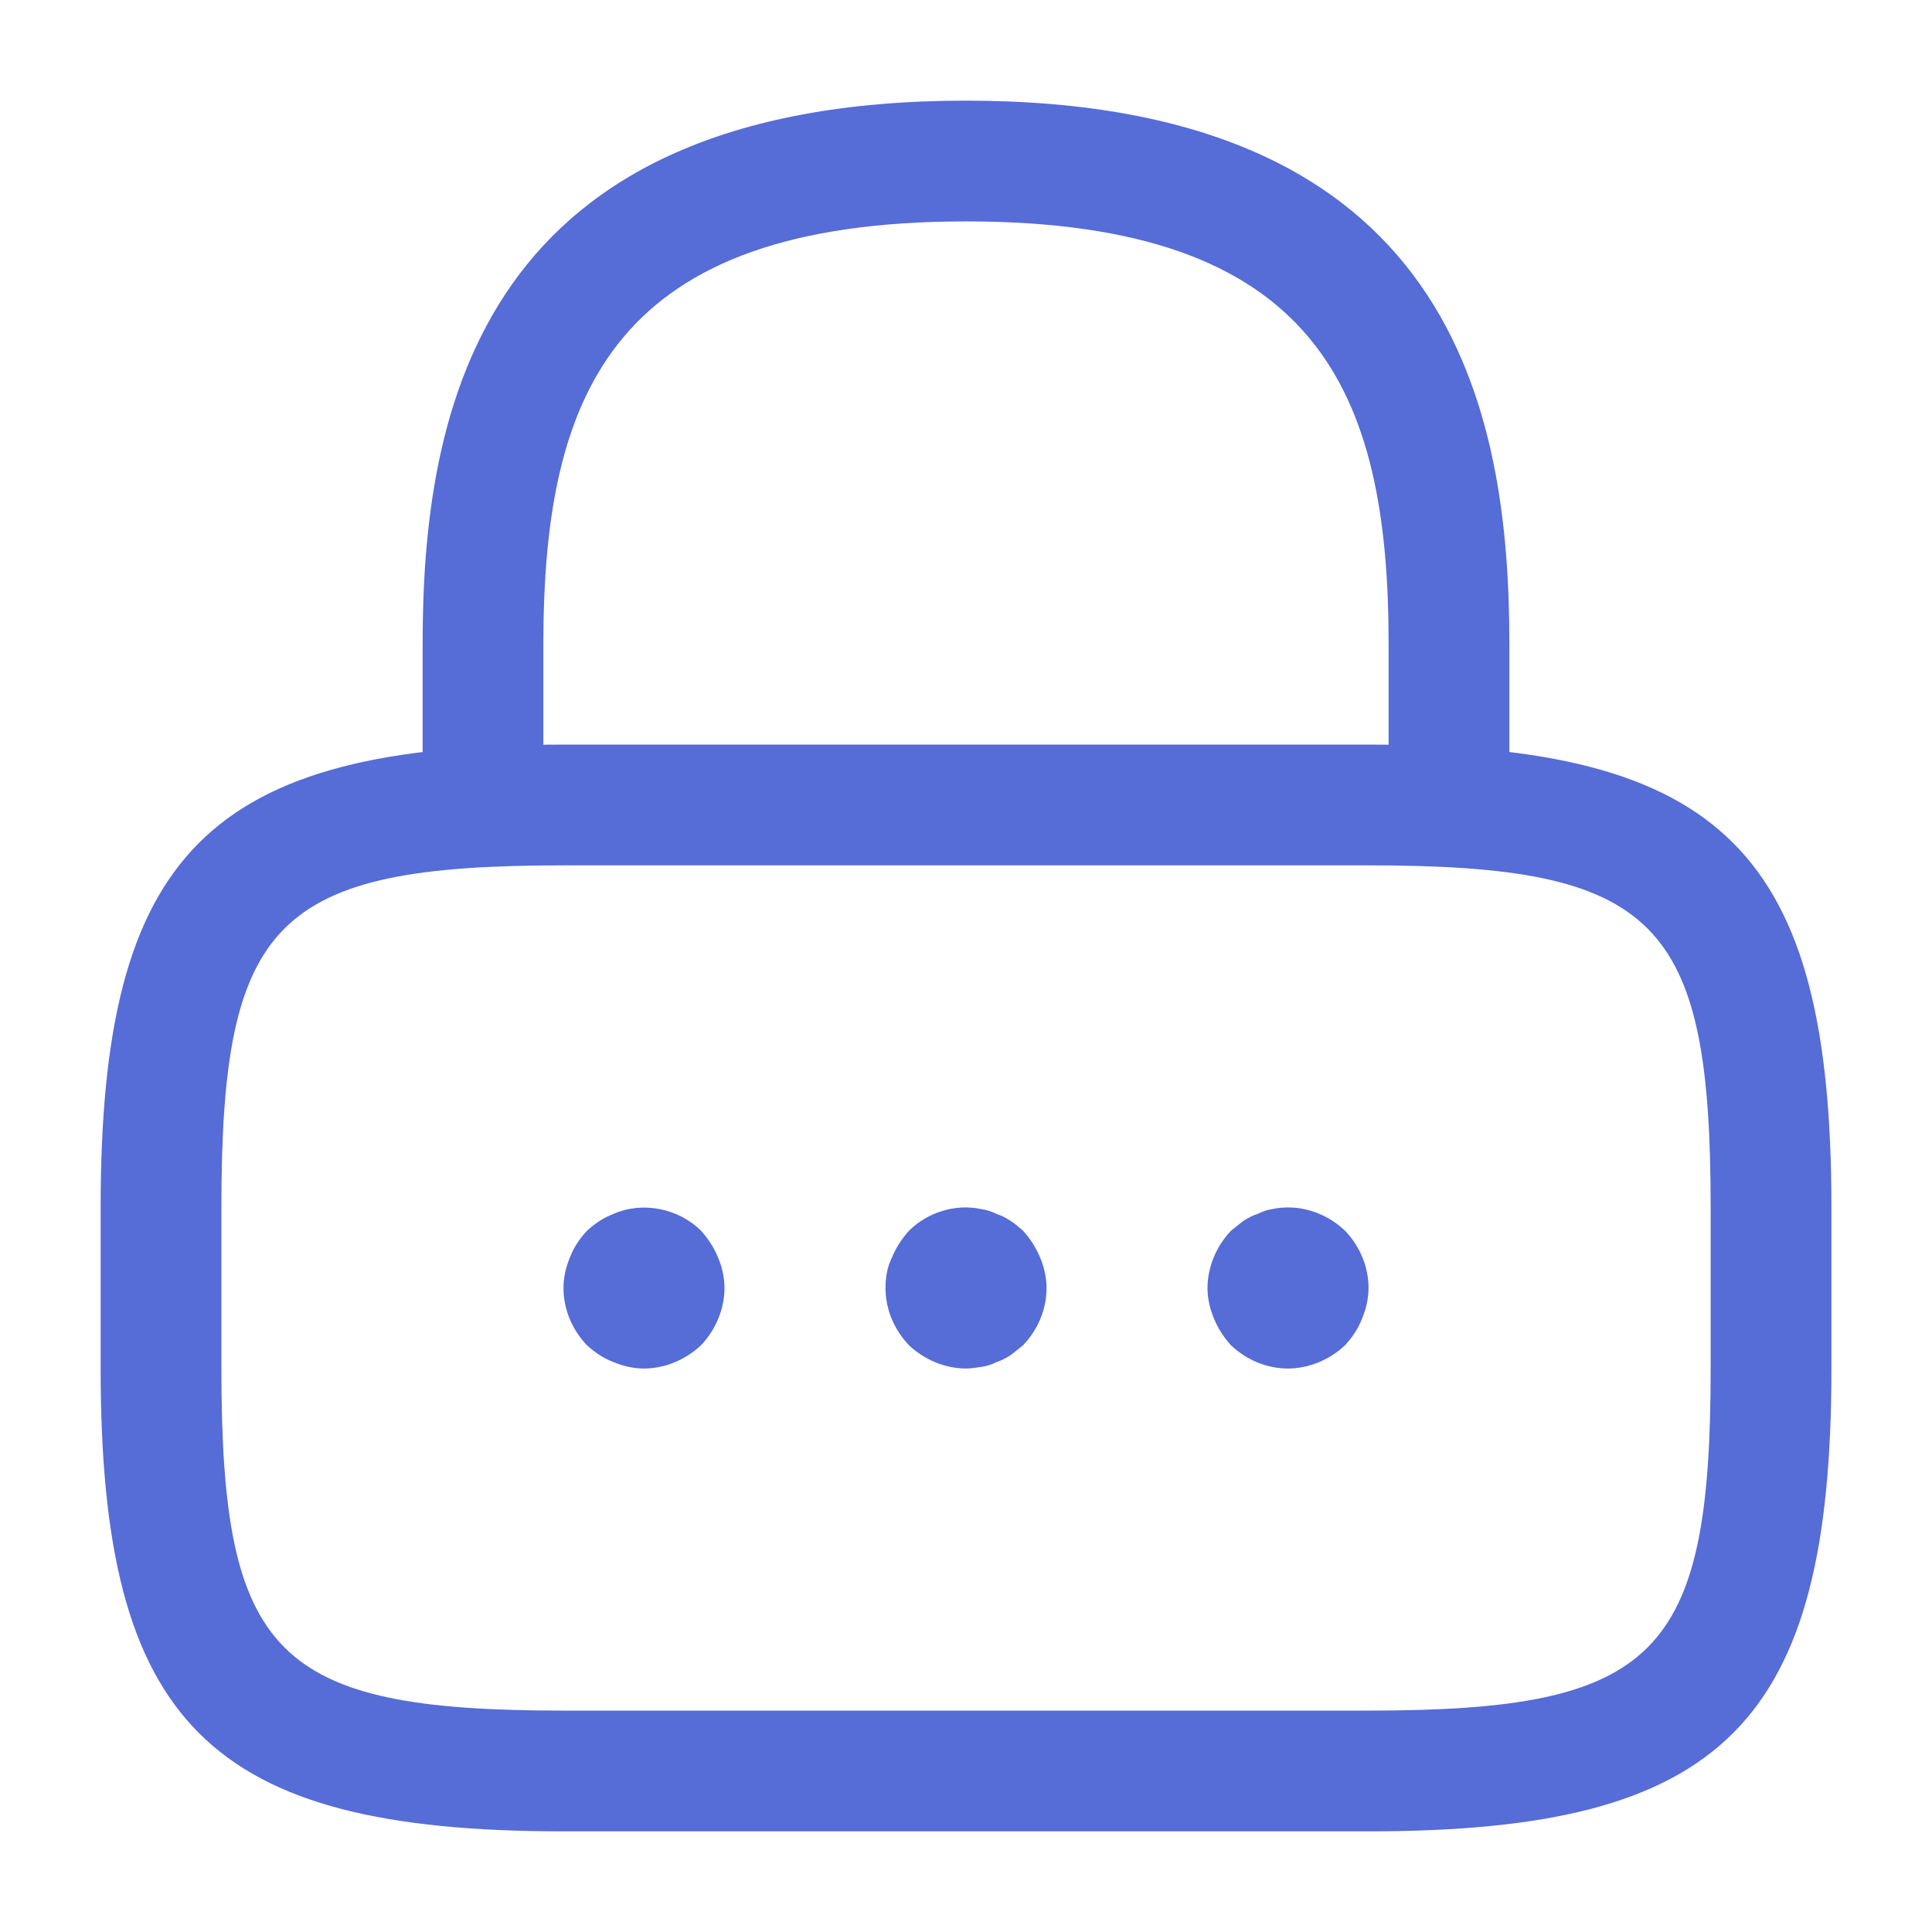
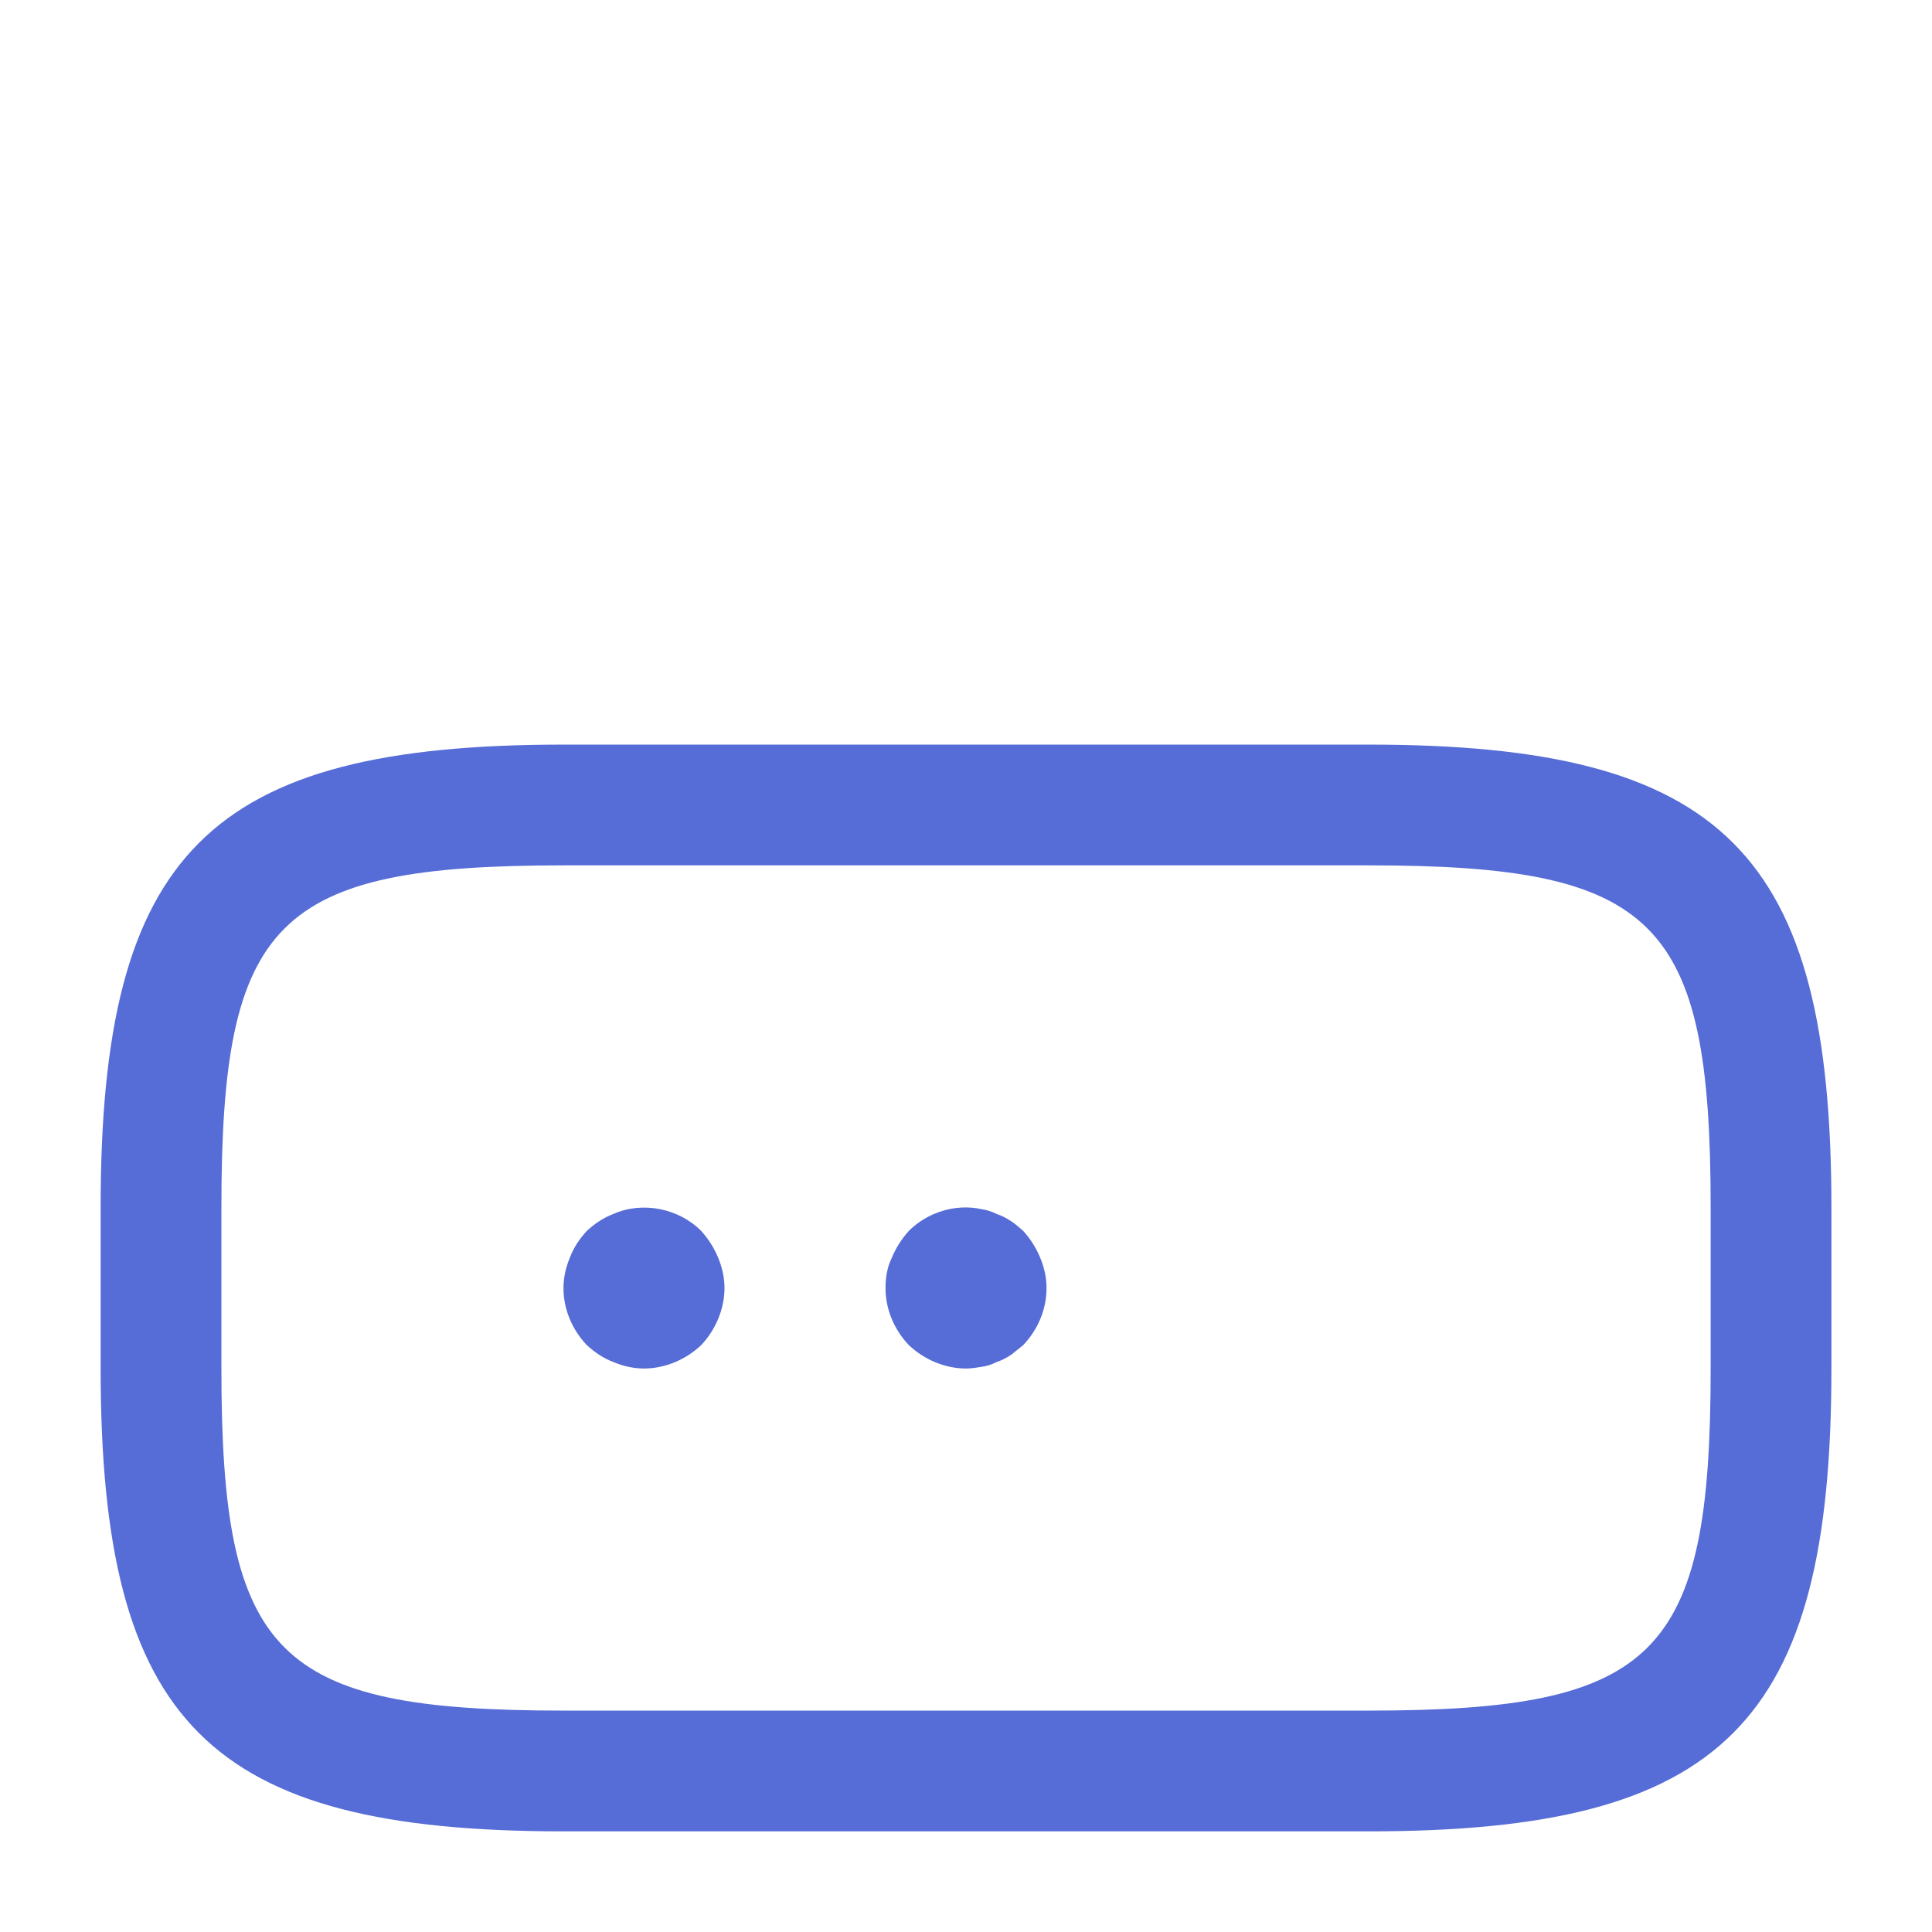
<svg xmlns="http://www.w3.org/2000/svg" width="32" height="32" viewBox="0 0 32 32" fill="none">
-   <path d="M24 14.333C23.453 14.333 23 13.88 23 13.333V10.667C23 6.467 21.813 3.667 16 3.667C10.187 3.667 9 6.467 9 10.667V13.333C9 13.88 8.547 14.333 8 14.333C7.453 14.333 7 13.88 7 13.333V10.667C7 6.8 7.933 1.667 16 1.667C24.067 1.667 25 6.8 25 10.667V13.333C25 13.88 24.547 14.333 24 14.333Z" fill="#566CD6" />
  <path d="M22.667 30.333H9.334C3.454 30.333 1.667 28.547 1.667 22.667V20C1.667 14.12 3.454 12.333 9.334 12.333H22.667C28.547 12.333 30.334 14.12 30.334 20V22.667C30.334 28.547 28.547 30.333 22.667 30.333ZM9.334 14.333C4.56 14.333 3.667 15.24 3.667 20V22.667C3.667 27.427 4.56 28.333 9.334 28.333H22.667C27.44 28.333 28.334 27.427 28.334 22.667V20C28.334 15.24 27.44 14.333 22.667 14.333H9.334Z" fill="#566CD6" />
  <path d="M10.666 22.667C10.493 22.667 10.32 22.627 10.16 22.56C9.986 22.493 9.853 22.4 9.72 22.28C9.48 22.027 9.333 21.693 9.333 21.333C9.333 21.16 9.373 20.987 9.44 20.827C9.506 20.653 9.6 20.52 9.72 20.387C9.853 20.267 9.986 20.173 10.16 20.107C10.64 19.893 11.24 20.013 11.613 20.387C11.733 20.52 11.826 20.667 11.893 20.827C11.96 20.987 12 21.16 12 21.333C12 21.68 11.853 22.027 11.613 22.28C11.36 22.52 11.013 22.667 10.666 22.667Z" fill="#566CD6" />
  <path d="M16 22.667C15.654 22.667 15.307 22.52 15.054 22.28C14.814 22.027 14.667 21.693 14.667 21.333C14.667 21.16 14.694 20.987 14.774 20.827C14.84 20.667 14.934 20.52 15.054 20.387C15.36 20.08 15.827 19.933 16.254 20.027C16.347 20.04 16.427 20.067 16.507 20.107C16.587 20.133 16.667 20.173 16.747 20.227C16.814 20.267 16.88 20.333 16.947 20.387C17.067 20.52 17.16 20.667 17.227 20.827C17.294 20.987 17.334 21.16 17.334 21.333C17.334 21.693 17.187 22.027 16.947 22.28C16.88 22.333 16.814 22.387 16.747 22.44C16.667 22.493 16.587 22.533 16.507 22.56C16.427 22.6 16.347 22.627 16.254 22.64C16.174 22.653 16.08 22.667 16 22.667Z" fill="#566CD6" />
-   <path d="M21.333 22.667C20.973 22.667 20.64 22.52 20.387 22.28C20.267 22.147 20.173 22 20.107 21.84C20.04 21.68 20 21.507 20 21.333C20 20.987 20.147 20.64 20.387 20.387C20.453 20.333 20.52 20.28 20.587 20.227C20.667 20.173 20.747 20.133 20.827 20.107C20.907 20.067 20.987 20.04 21.067 20.027C21.507 19.933 21.96 20.08 22.28 20.387C22.52 20.64 22.667 20.973 22.667 21.333C22.667 21.507 22.627 21.68 22.56 21.84C22.493 22.013 22.4 22.147 22.28 22.28C22.027 22.52 21.68 22.667 21.333 22.667Z" fill="#566CD6" />
</svg>